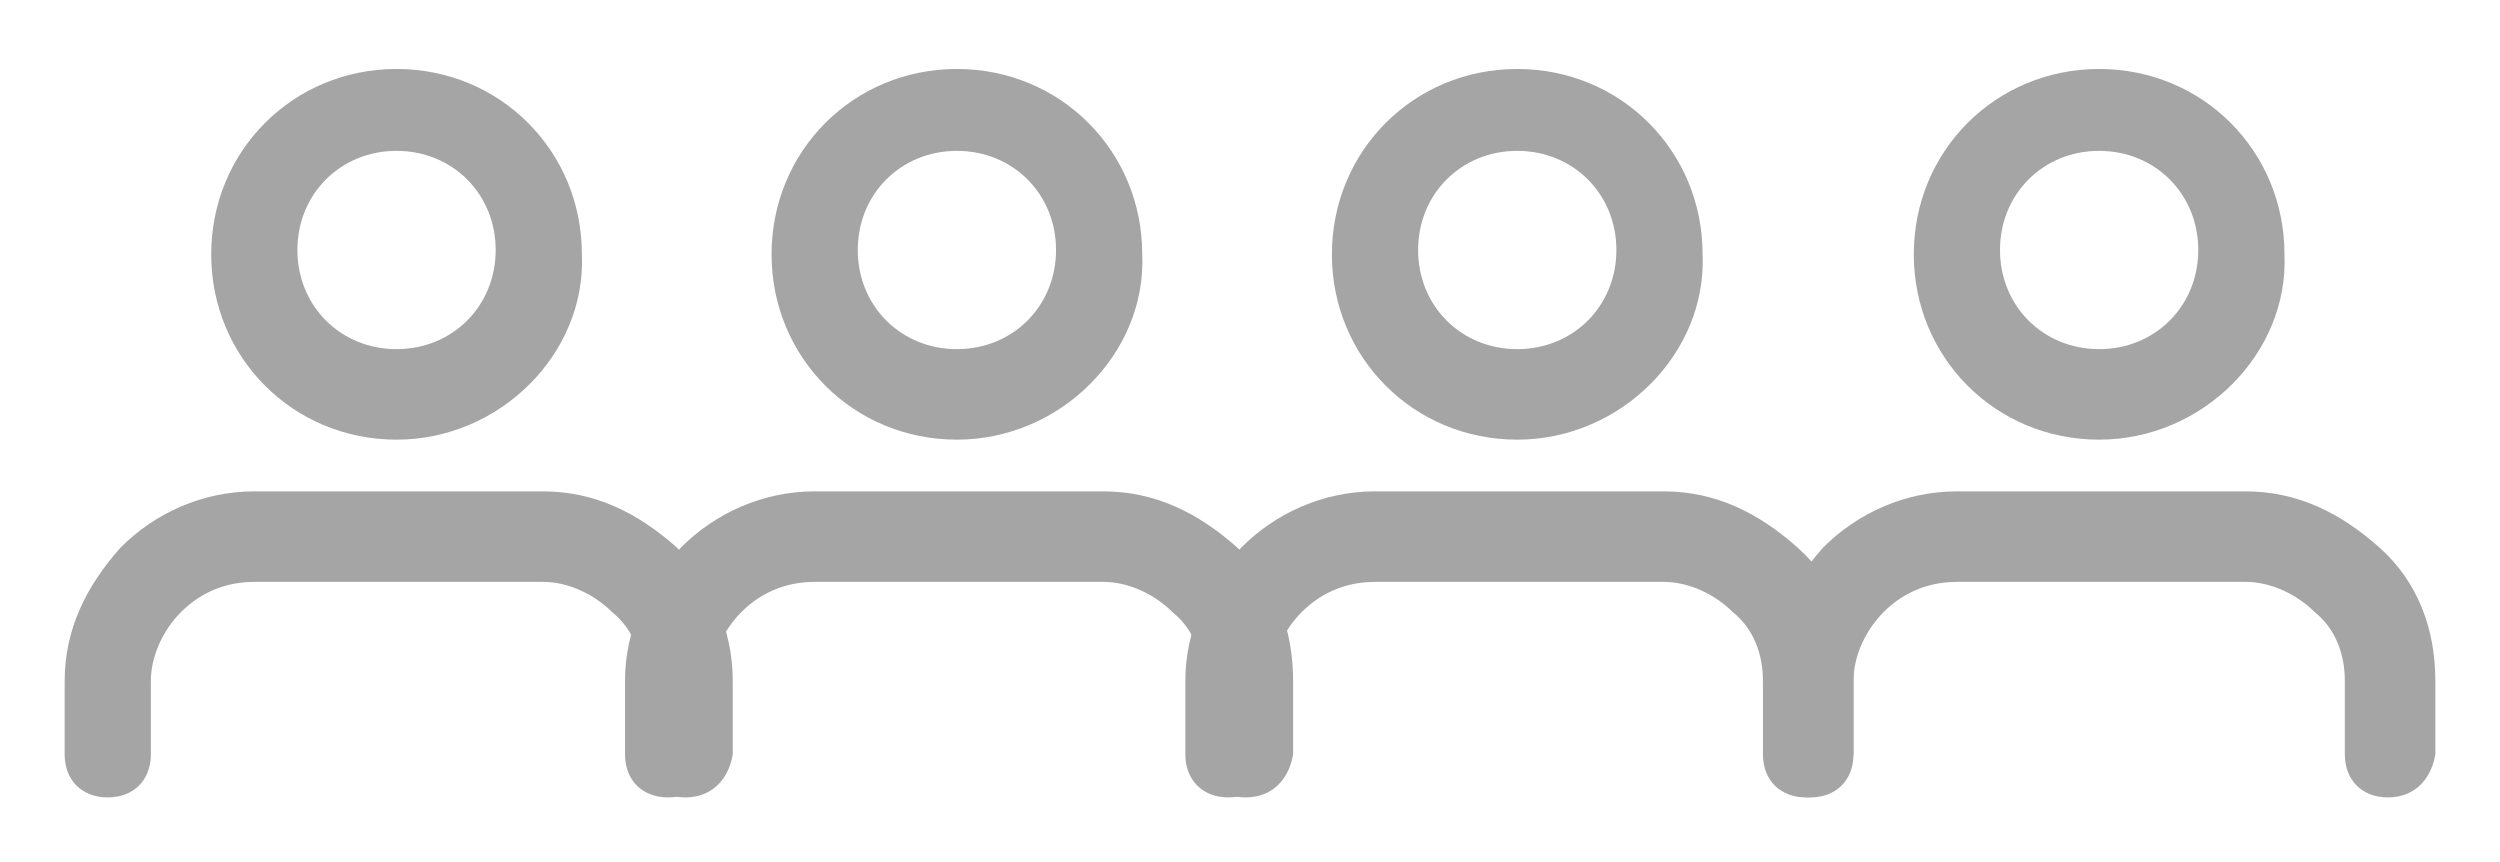
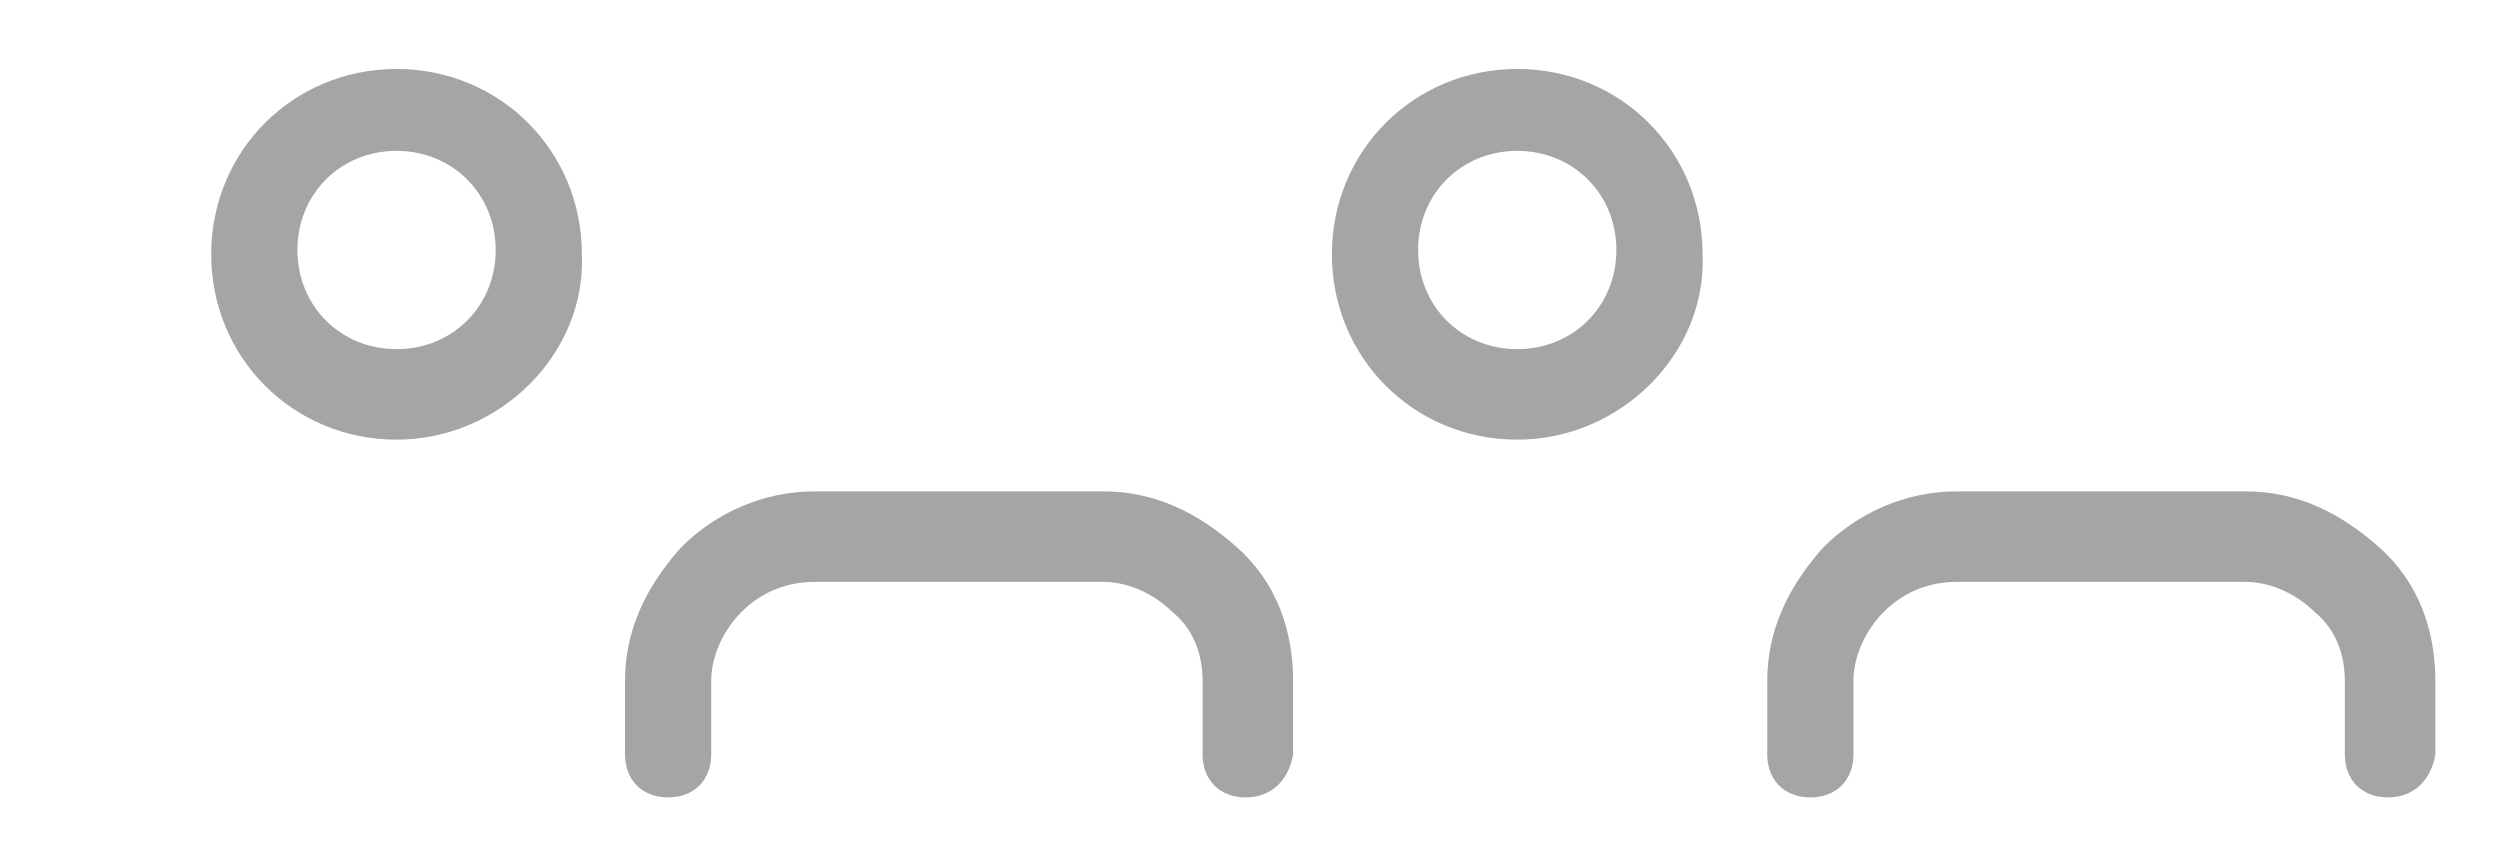
<svg xmlns="http://www.w3.org/2000/svg" id="Layer_1" x="0px" y="0px" viewBox="0 0 58 20" style="enable-background:new 0 0 58 20;" xml:space="preserve">
  <style type="text/css"> .st0{fill:#A5A5A5;} </style>
  <g>
-     <path class="st0" d="M15.9,18.5c-0.6,0-1-0.4-1-1v-1.7c0-0.6-0.2-1.2-0.7-1.6c-0.4-0.4-1-0.7-1.6-0.7H5.9c-0.6,0-1.2,0.2-1.7,0.7 c-0.4,0.4-0.7,1-0.7,1.6v1.7c0,0.6-0.4,1-1,1s-1-0.4-1-1v-1.7c0-1.2,0.5-2.2,1.3-3.1c0.8-0.8,1.9-1.3,3.1-1.3h6.7 c1.2,0,2.2,0.5,3.1,1.3c0.8,0.8,1.3,1.9,1.3,3.1v1.7C16.9,18.1,16.5,18.5,15.9,18.5z" />
-   </g>
+     </g>
  <g>
    <path class="st0" d="M9.2,10.2c-2.4,0-4.3-1.9-4.3-4.3c0-2.4,1.9-4.3,4.3-4.3c2.4,0,4.3,1.9,4.3,4.3C13.6,8.2,11.6,10.2,9.2,10.2z M9.2,3.5c-1.3,0-2.3,1-2.3,2.3s1,2.3,2.3,2.3s2.3-1,2.3-2.3S10.5,3.5,9.2,3.5z" />
  </g>
  <g>
    <path class="st0" d="M55.4,18.5c-0.6,0-1-0.4-1-1v-1.7c0-0.6-0.2-1.2-0.7-1.6c-0.4-0.4-1-0.7-1.6-0.7h-6.7c-0.6,0-1.2,0.2-1.7,0.7 c-0.4,0.4-0.7,1-0.7,1.6v1.7c0,0.6-0.4,1-1,1s-1-0.4-1-1v-1.7c0-1.2,0.5-2.2,1.3-3.1c0.8-0.8,1.9-1.3,3.1-1.3h6.7 c1.2,0,2.2,0.5,3.1,1.3s1.3,1.9,1.3,3.1v1.7C56.4,18.1,56,18.5,55.4,18.5z" />
  </g>
  <g>
-     <path class="st0" d="M48.7,10.2c-2.4,0-4.3-1.9-4.3-4.3c0-2.4,1.9-4.3,4.3-4.3s4.3,1.9,4.3,4.3C53.1,8.2,51.1,10.2,48.7,10.2z M48.7,3.5c-1.3,0-2.3,1-2.3,2.3s1,2.3,2.3,2.3c1.3,0,2.3-1,2.3-2.3S50,3.5,48.7,3.5z" />
-   </g>
+     </g>
  <g>
-     <path class="st0" d="M41.9,18.5c-0.6,0-1-0.4-1-1v-1.7c0-0.6-0.2-1.2-0.7-1.6c-0.4-0.4-1-0.7-1.6-0.7h-6.7c-0.6,0-1.2,0.2-1.7,0.7 c-0.4,0.4-0.7,1-0.7,1.6v1.7c0,0.6-0.4,1-1,1s-1-0.4-1-1v-1.7c0-1.2,0.5-2.2,1.3-3.1c0.8-0.8,1.9-1.3,3.1-1.3h6.7 c1.2,0,2.2,0.5,3.1,1.3s1.3,1.9,1.3,3.1v1.7C42.9,18.1,42.5,18.5,41.9,18.5z" />
-   </g>
+     </g>
  <g>
    <path class="st0" d="M35.2,10.2c-2.4,0-4.3-1.9-4.3-4.3c0-2.4,1.9-4.3,4.3-4.3s4.3,1.9,4.3,4.3C39.6,8.2,37.6,10.2,35.2,10.2z M35.2,3.5c-1.3,0-2.3,1-2.3,2.3s1,2.3,2.3,2.3c1.3,0,2.3-1,2.3-2.3S36.5,3.5,35.2,3.5z" />
  </g>
  <g>
    <path class="st0" d="M28.9,18.5c-0.6,0-1-0.4-1-1v-1.7c0-0.6-0.2-1.2-0.7-1.6c-0.4-0.4-1-0.7-1.6-0.7h-6.7c-0.6,0-1.2,0.2-1.7,0.7 c-0.4,0.4-0.7,1-0.7,1.6v1.7c0,0.6-0.4,1-1,1s-1-0.4-1-1v-1.7c0-1.2,0.5-2.2,1.3-3.1c0.8-0.8,1.9-1.3,3.1-1.3h6.7 c1.2,0,2.2,0.5,3.1,1.3s1.3,1.9,1.3,3.1v1.7C29.9,18.1,29.5,18.5,28.9,18.5z" />
  </g>
  <g>
-     <path class="st0" d="M22.2,10.2c-2.4,0-4.3-1.9-4.3-4.3c0-2.4,1.9-4.3,4.3-4.3s4.3,1.9,4.3,4.3C26.6,8.2,24.6,10.2,22.2,10.2z M22.2,3.5c-1.3,0-2.3,1-2.3,2.3s1,2.3,2.3,2.3c1.3,0,2.3-1,2.3-2.3S23.5,3.5,22.2,3.5z" />
-   </g>
+     </g>
</svg>